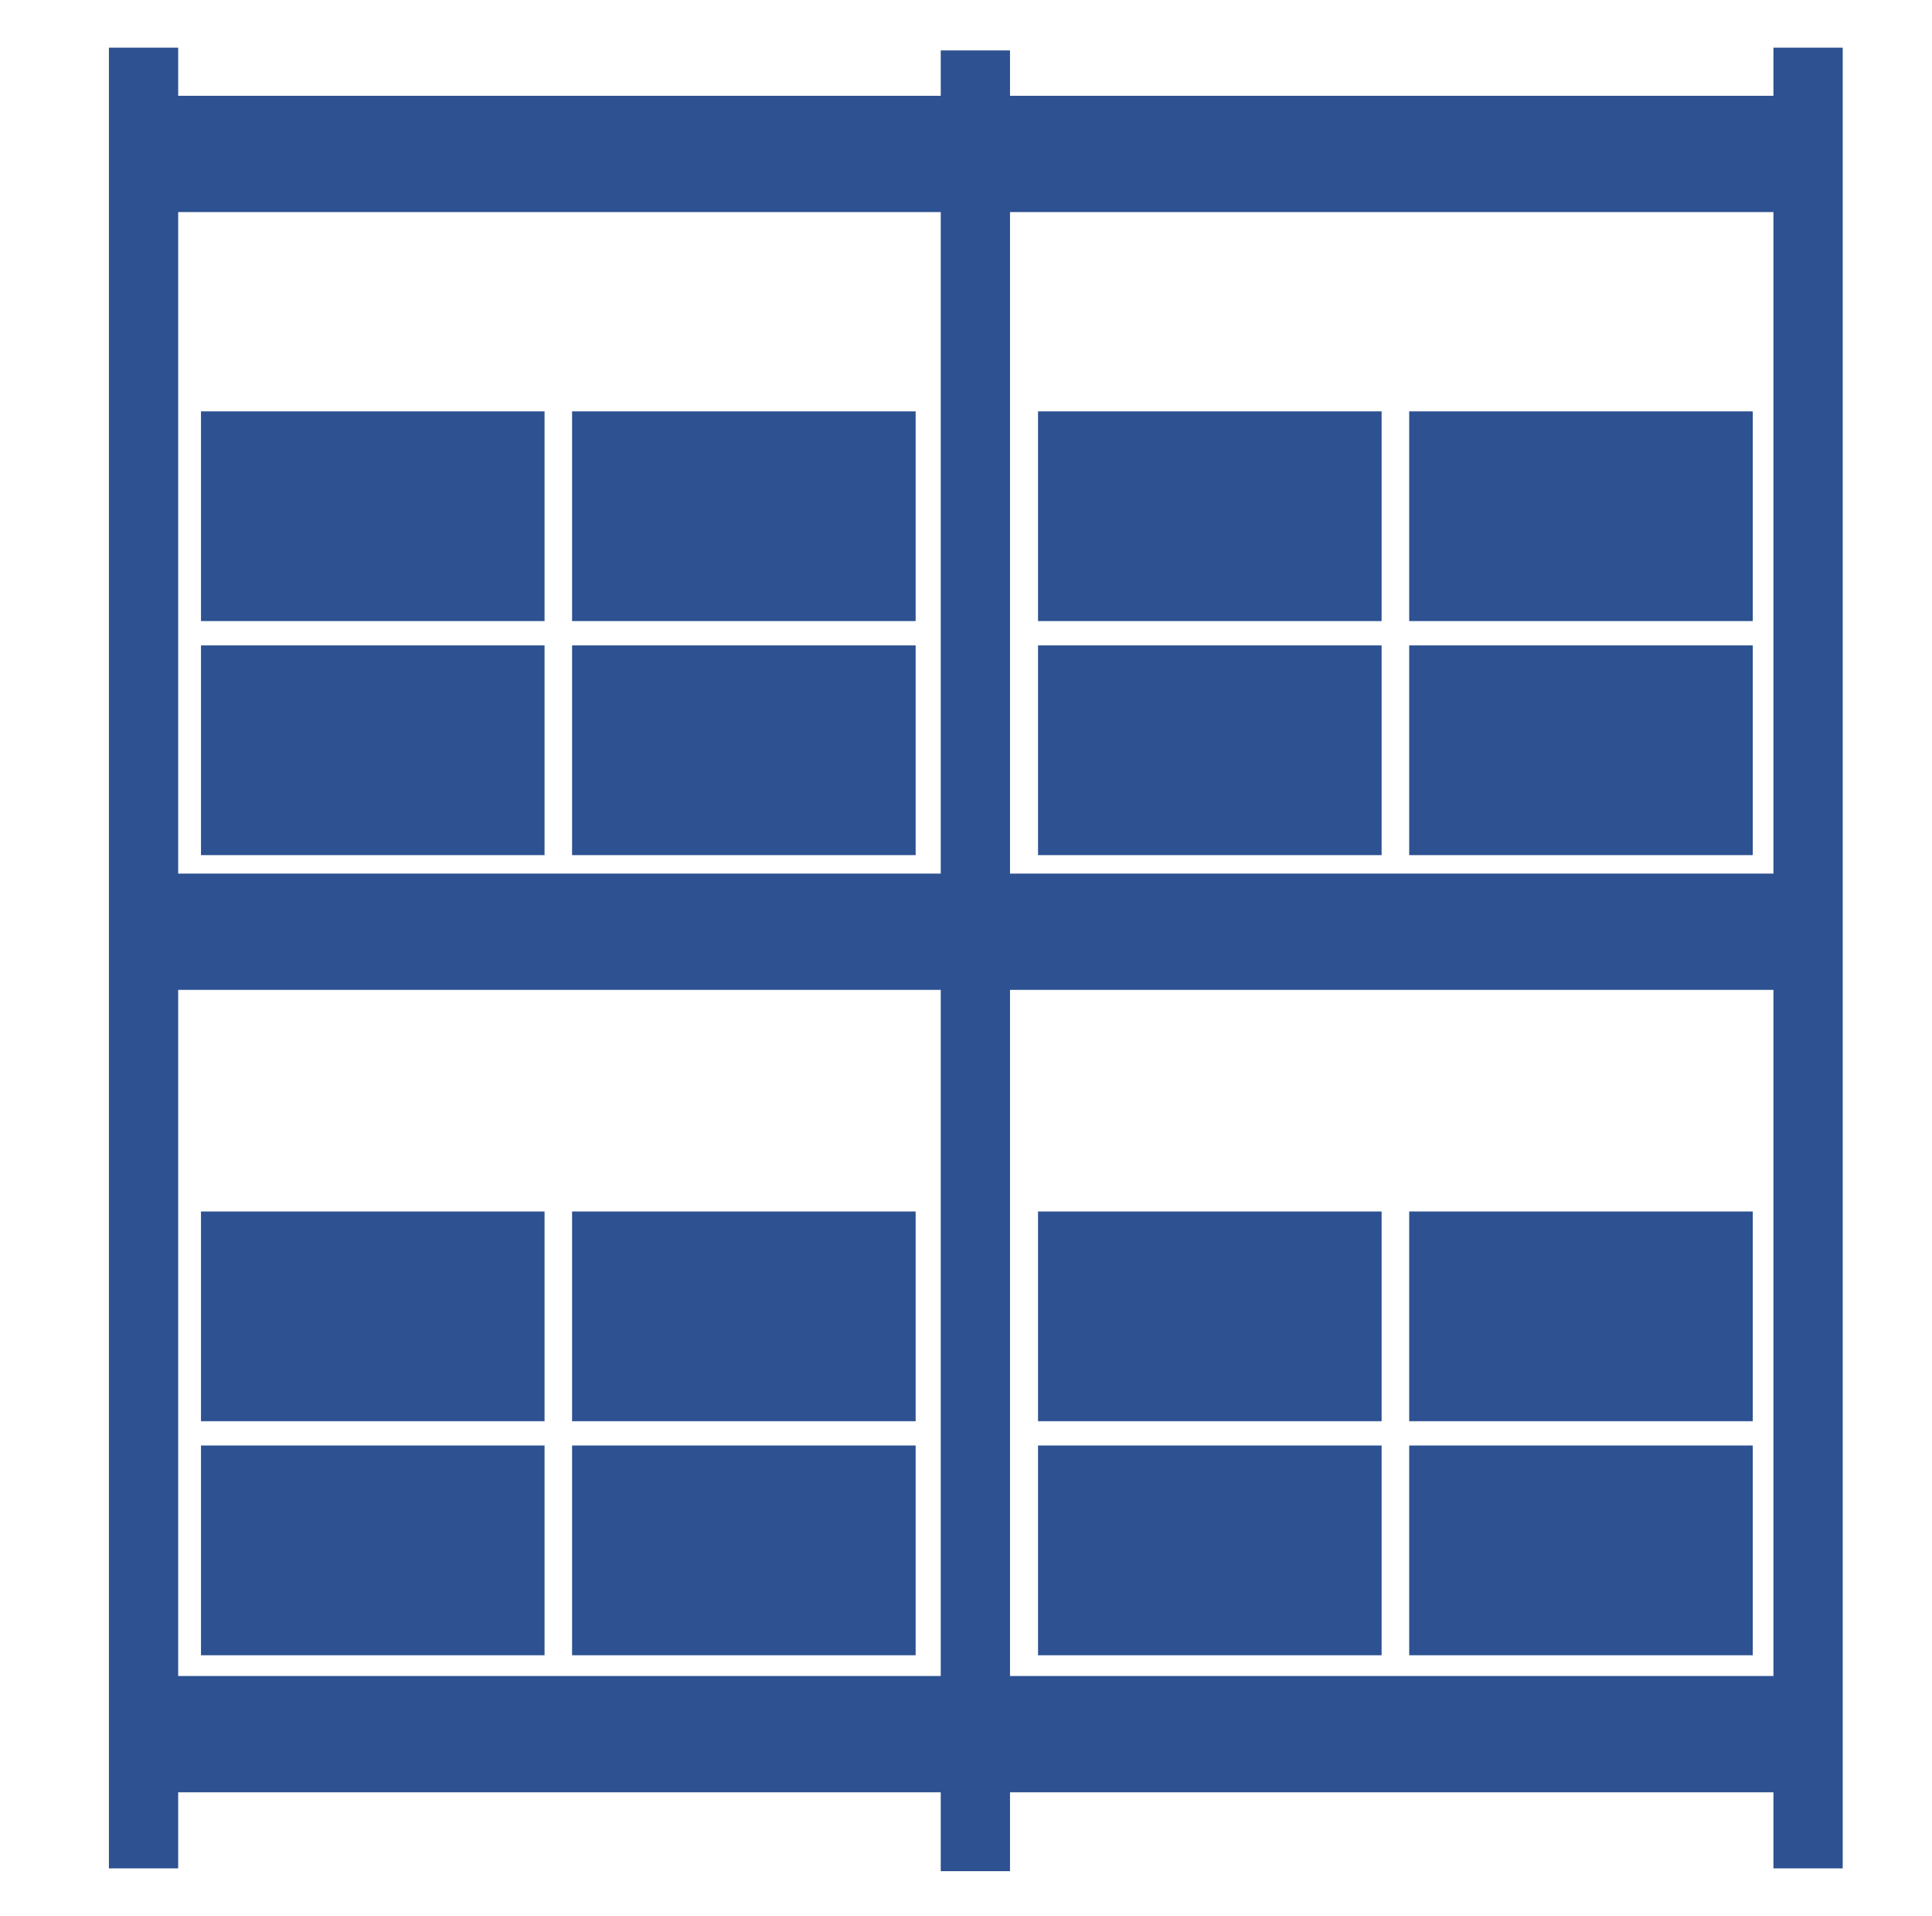
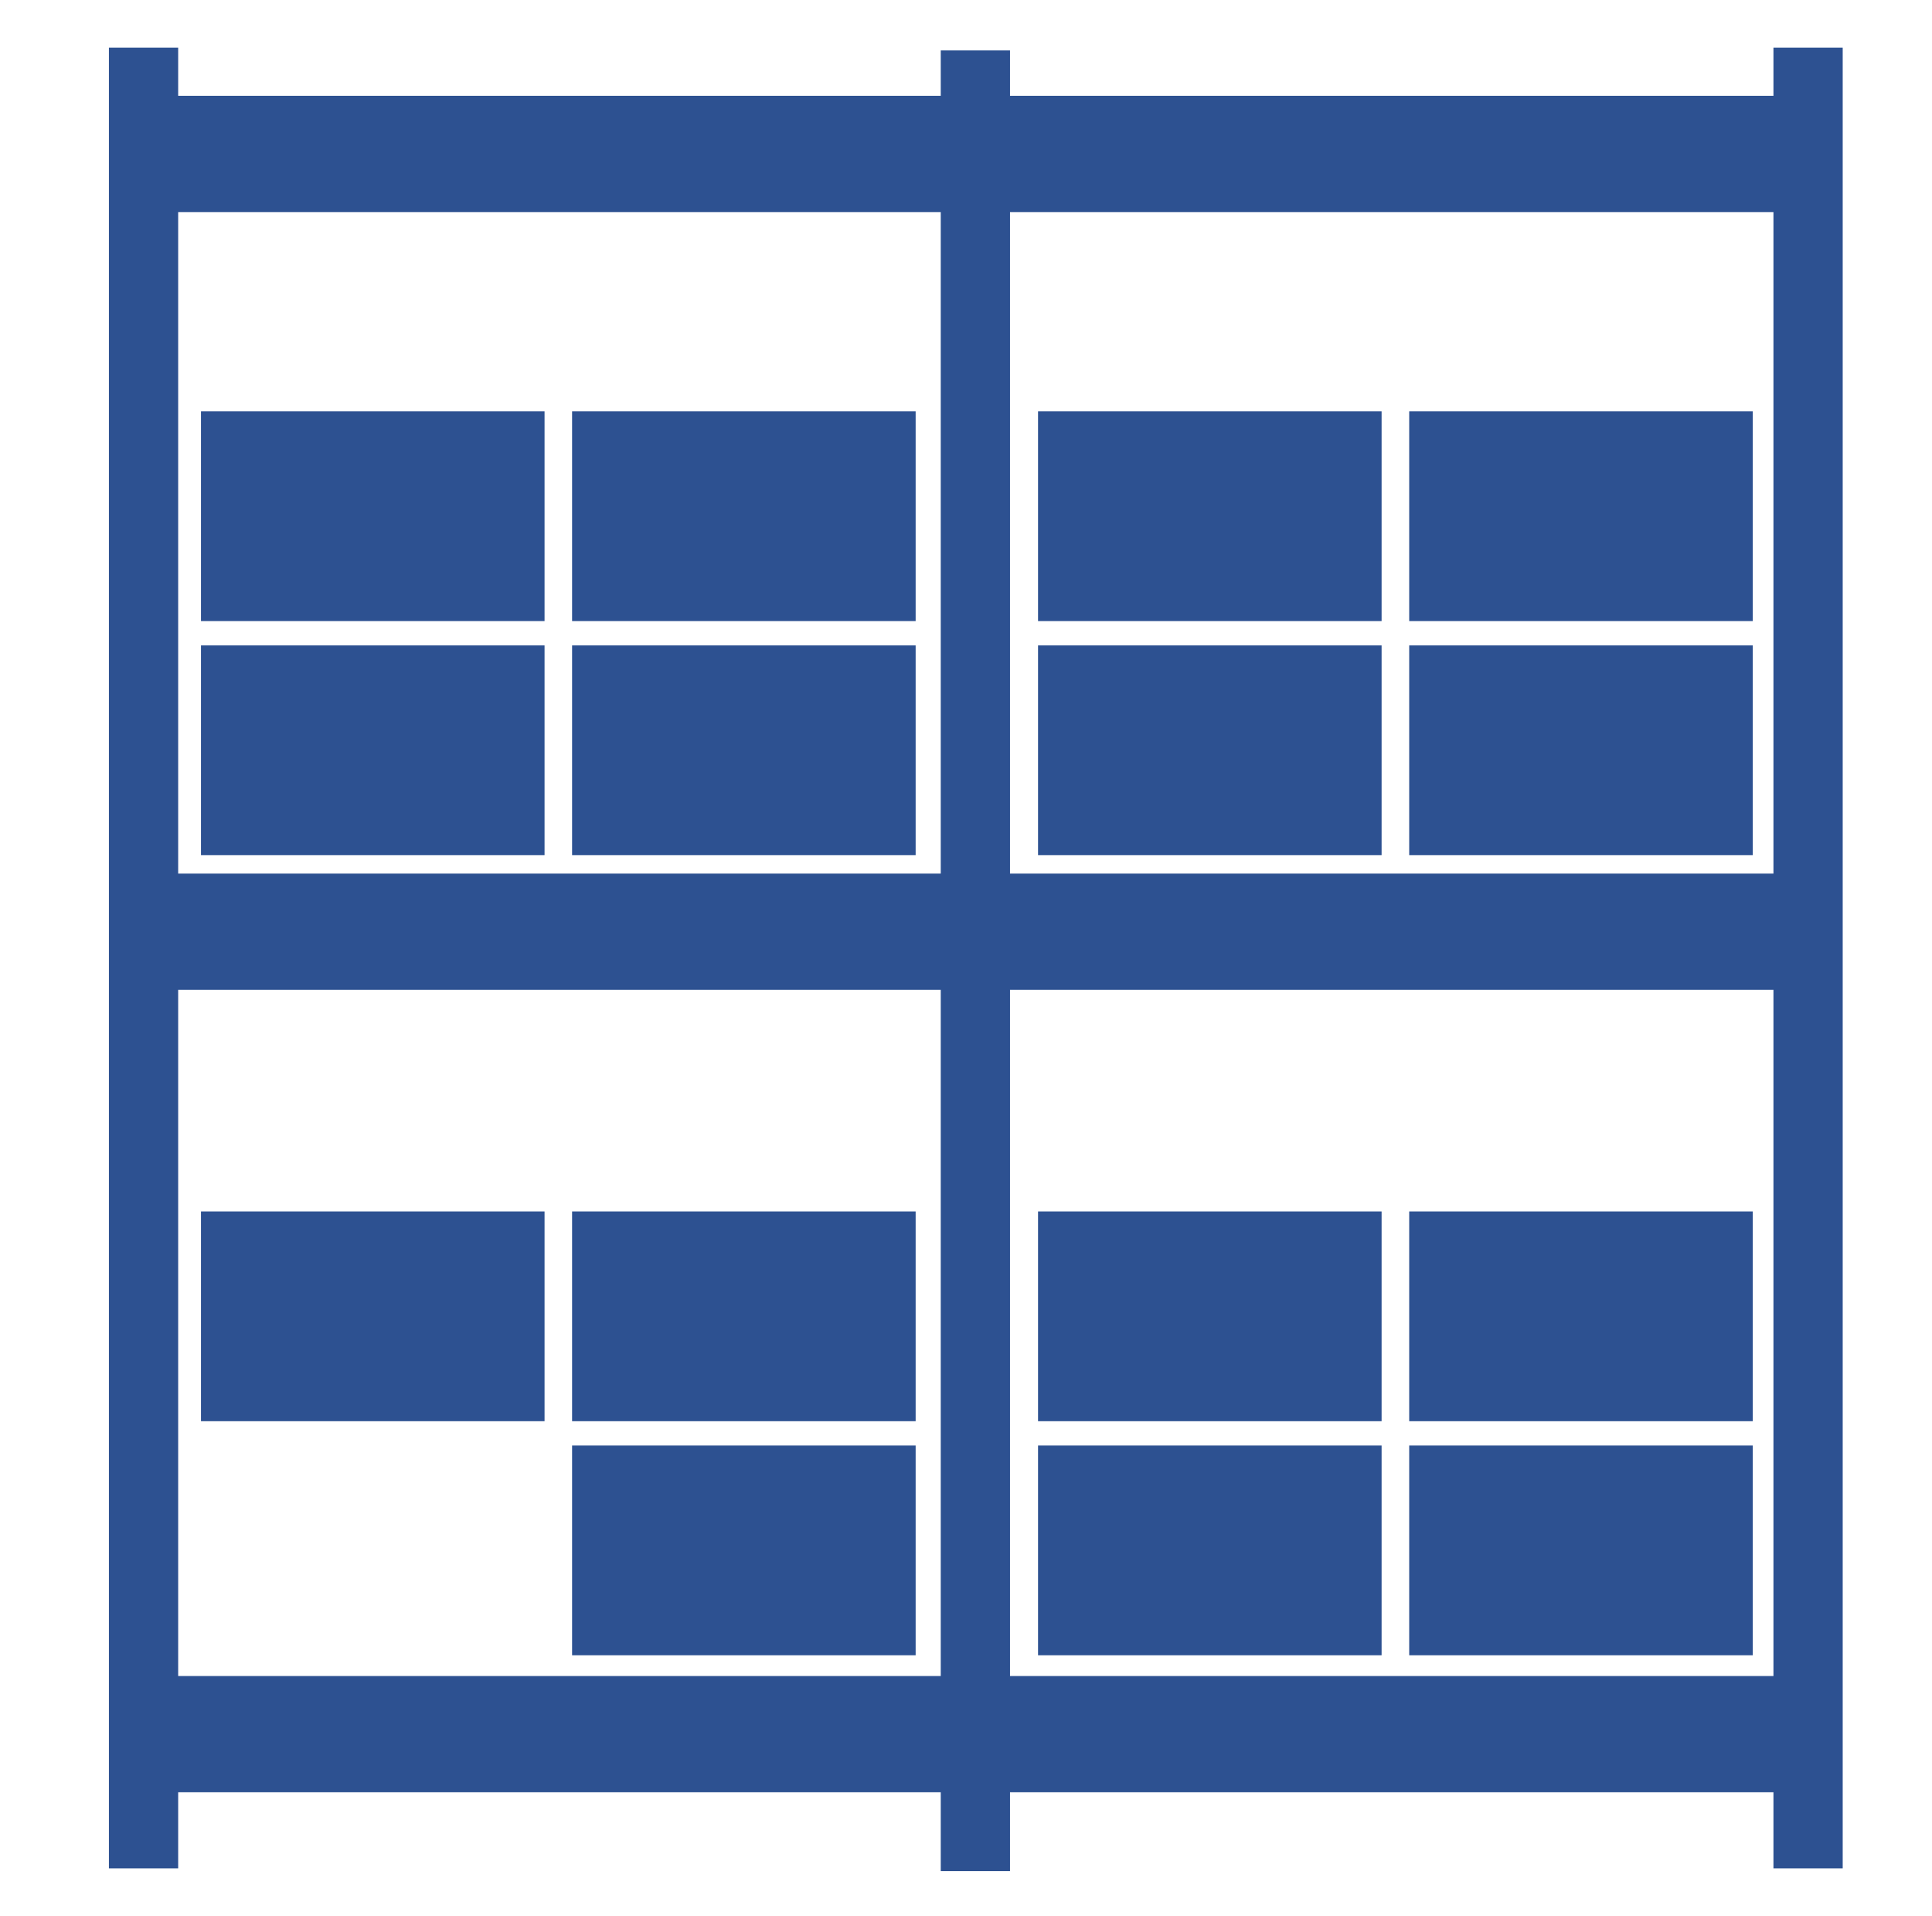
<svg xmlns="http://www.w3.org/2000/svg" id="レイヤー_1" data-name="レイヤー 1" viewBox="0 0 270.88 268.63">
  <defs>
    <style>.cls-1{fill:#2d5191;}</style>
  </defs>
  <title>アイコン</title>
  <rect class="cls-1" x="28.18" y="90.48" width="48.17" height="29.4" />
  <rect class="cls-1" x="80.21" y="90.48" width="48.17" height="29.4" />
  <rect class="cls-1" x="28.18" y="57.67" width="48.17" height="29.4" />
  <rect class="cls-1" x="80.21" y="57.67" width="48.17" height="29.4" />
  <rect class="cls-1" x="145.54" y="90.48" width="48.17" height="29.4" />
  <rect class="cls-1" x="197.58" y="90.48" width="48.17" height="29.4" />
  <rect class="cls-1" x="145.54" y="57.67" width="48.17" height="29.4" />
  <rect class="cls-1" x="197.58" y="57.67" width="48.17" height="29.4" />
-   <rect class="cls-1" x="28.18" y="202.65" width="48.17" height="29.4" />
  <rect class="cls-1" x="80.21" y="202.65" width="48.17" height="29.4" />
  <rect class="cls-1" x="28.18" y="169.84" width="48.17" height="29.4" />
  <rect class="cls-1" x="80.21" y="169.84" width="48.17" height="29.4" />
  <rect class="cls-1" x="145.54" y="202.65" width="48.17" height="29.4" />
  <rect class="cls-1" x="197.58" y="202.65" width="48.17" height="29.4" />
  <rect class="cls-1" x="145.54" y="169.84" width="48.17" height="29.4" />
  <rect class="cls-1" x="197.58" y="169.84" width="48.17" height="29.4" />
  <rect class="cls-1" x="15.27" y="6.68" width="9.71" height="255.25" />
  <rect class="cls-1" x="131.9" y="7.07" width="9.71" height="255.25" />
  <rect class="cls-1" x="248.65" y="6.68" width="9.71" height="255.25" />
  <rect class="cls-1" x="17.98" y="234.96" width="237.39" height="16.3" />
  <rect class="cls-1" x="17.98" y="122.47" width="237.39" height="16.3" />
  <rect class="cls-1" x="18.07" y="13.43" width="237.39" height="16.3" />
</svg>